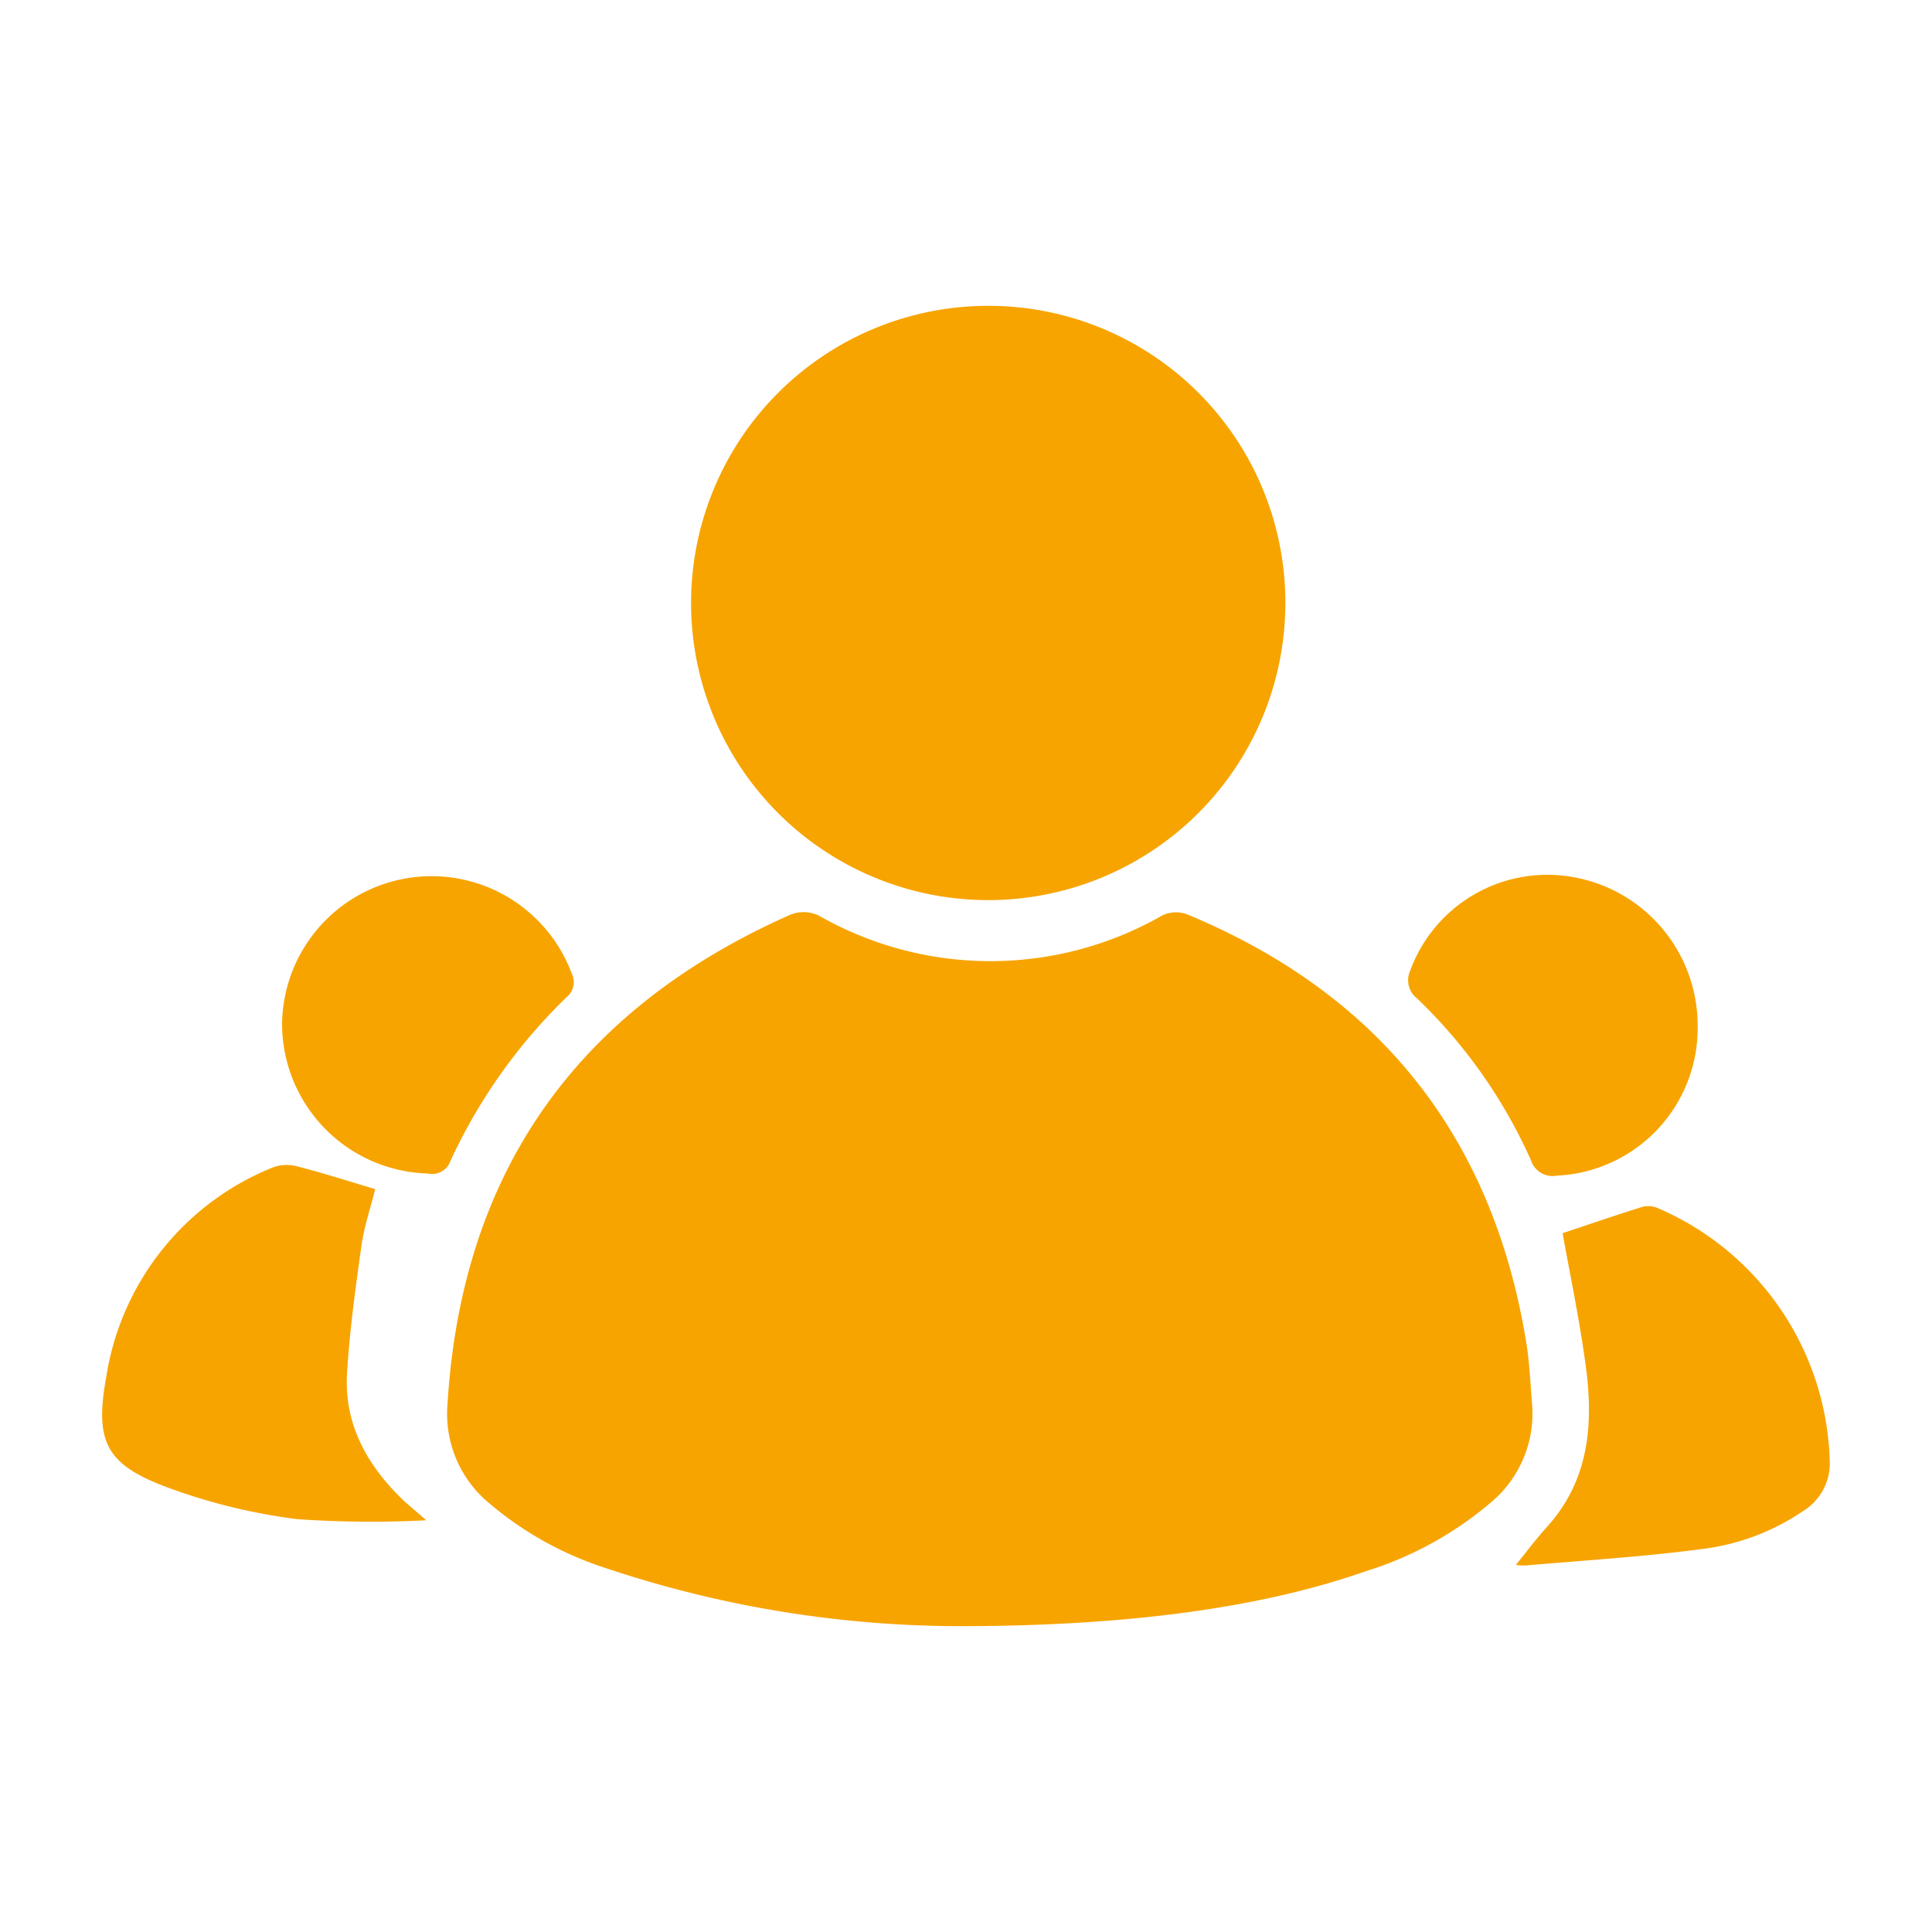
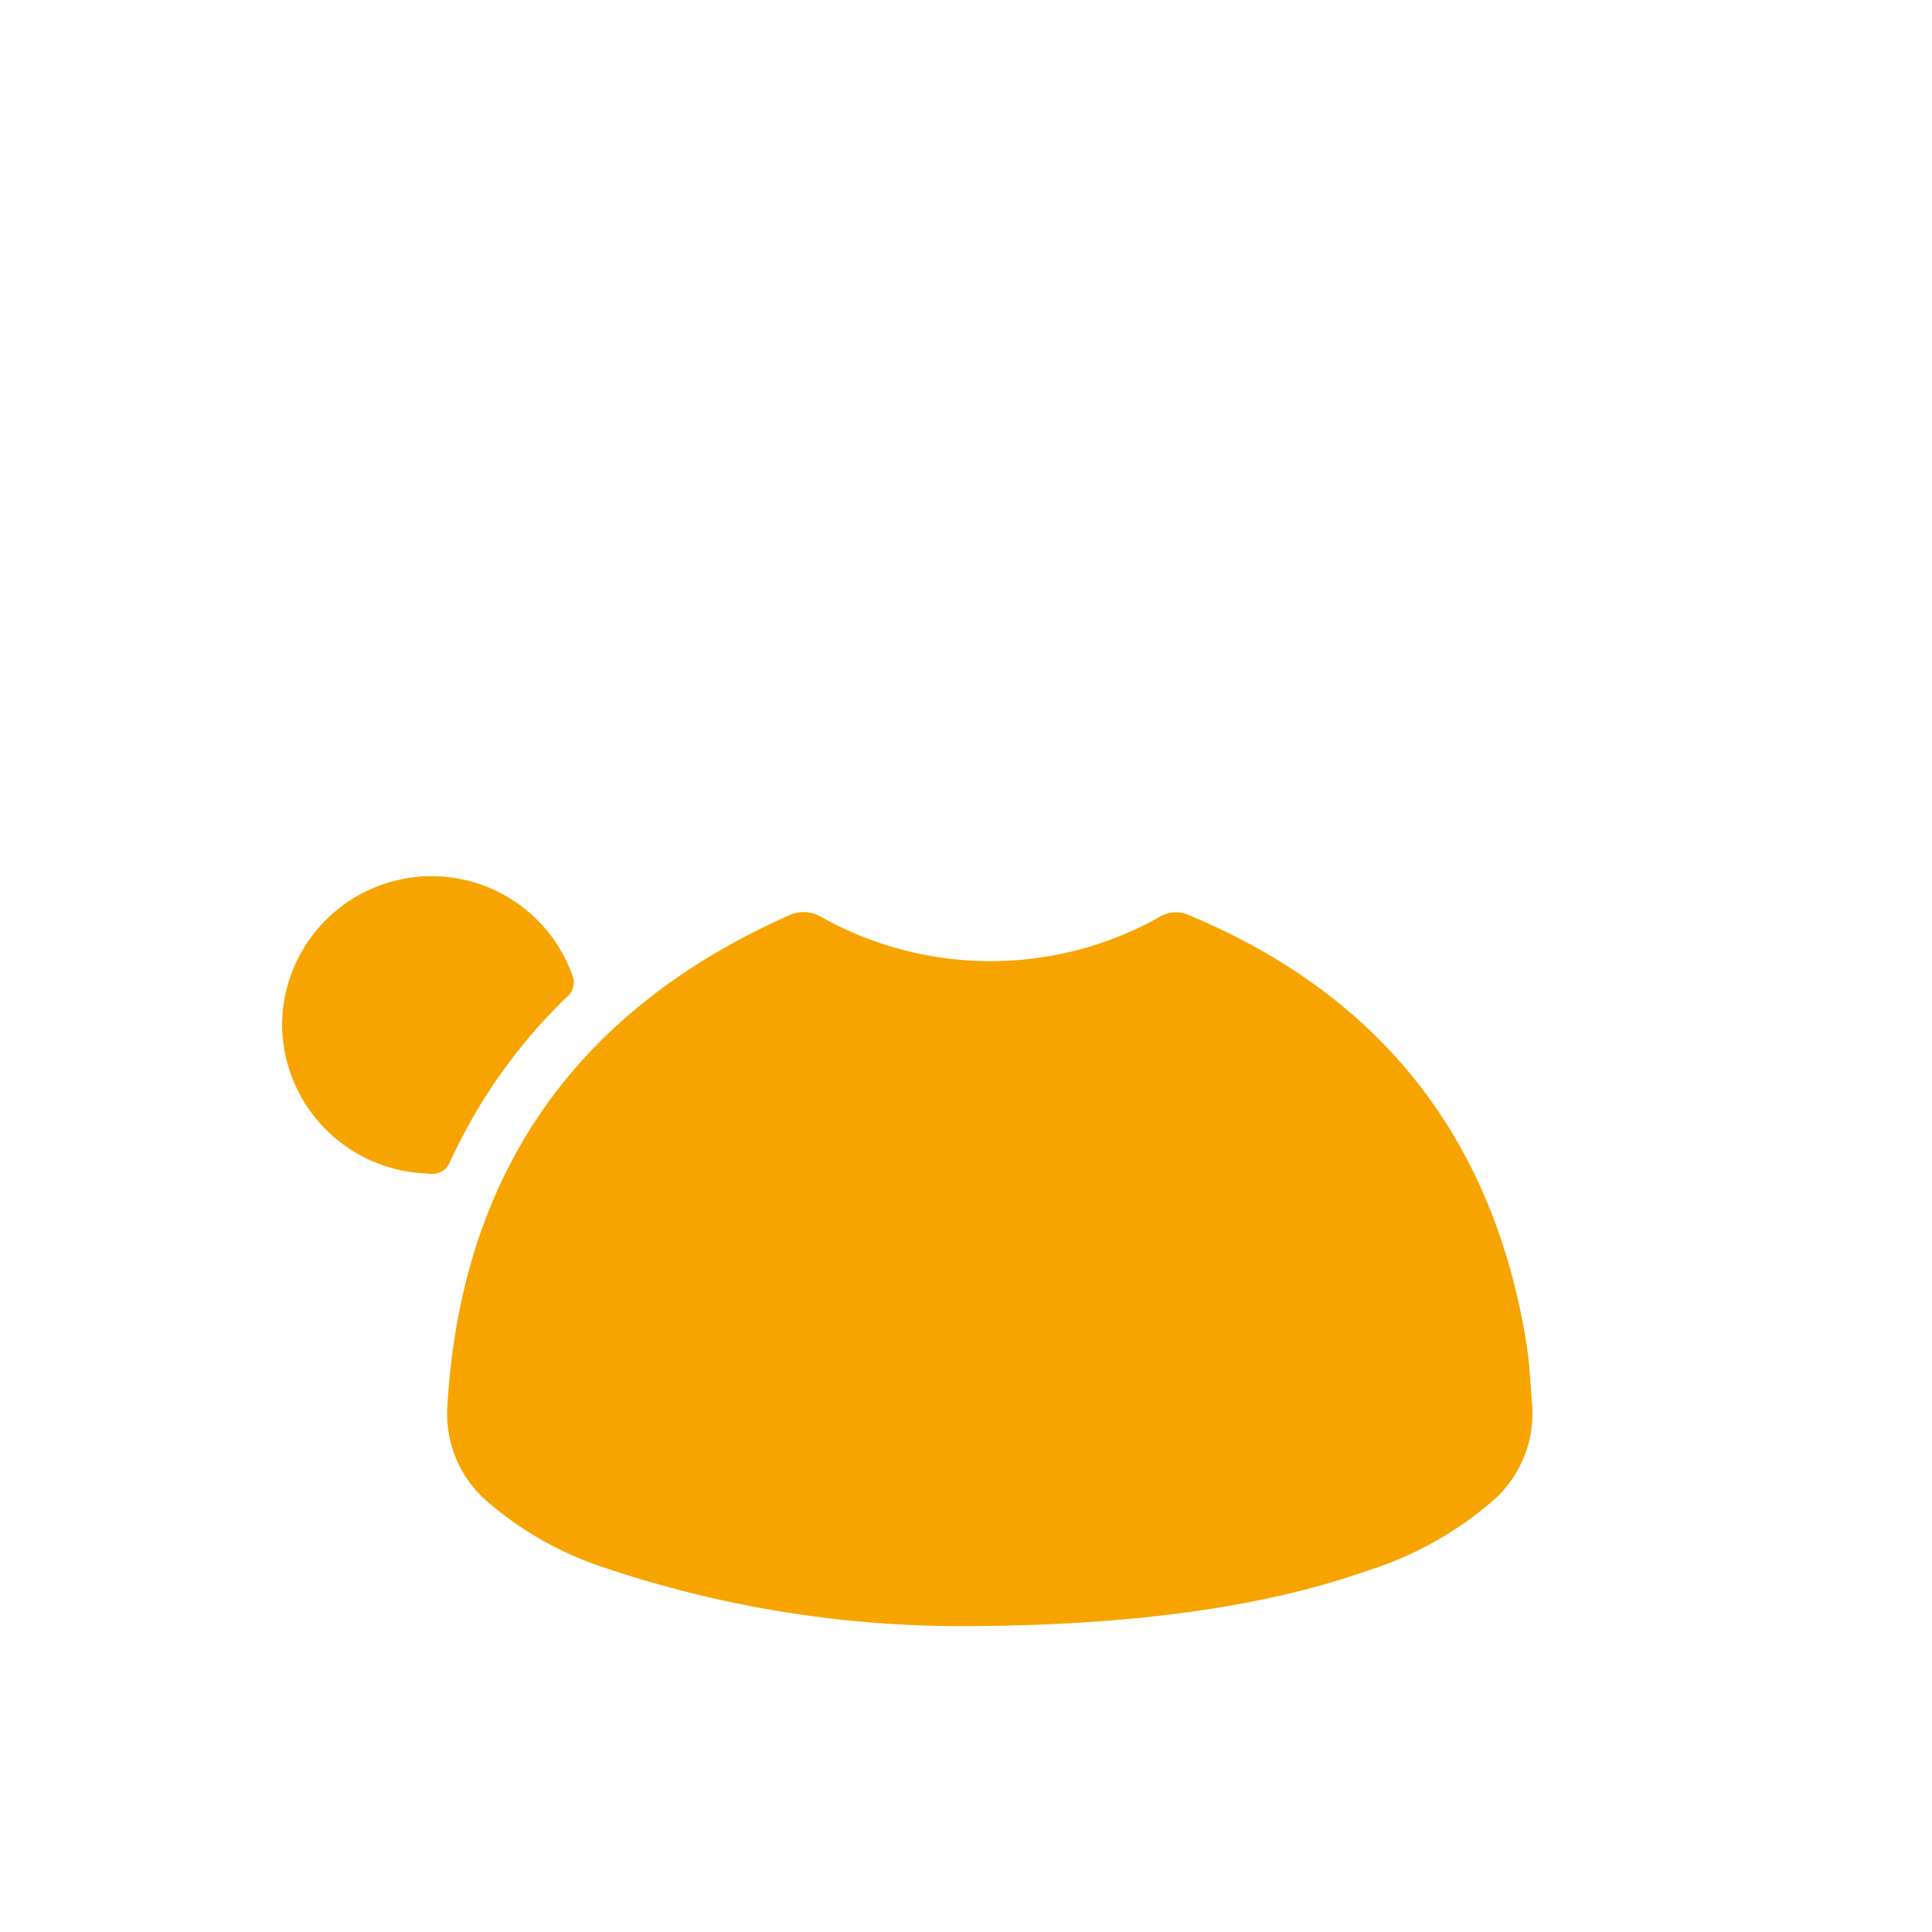
<svg xmlns="http://www.w3.org/2000/svg" id="Layer_1" data-name="Layer 1" viewBox="0 0 100 100">
  <defs>
    <style>.cls-1{fill:#f7a400;}</style>
  </defs>
  <path class="cls-1" d="M49.75,84.17a57.9,57.9,0,0,1-18.38-3,17.7,17.7,0,0,1-6.08-3.39,6,6,0,0,1-2.13-5.06c.72-12,6.66-20.43,17.65-25.33a1.81,1.81,0,0,1,1.73.09,17.91,17.91,0,0,0,17.45,0,1.63,1.63,0,0,1,1.56-.11Q76.41,53.59,79,69.49c.16,1,.21,2.05.29,3.07a6,6,0,0,1-2.15,5.23,18.32,18.32,0,0,1-6.43,3.53C65.45,83.17,58.6,84.16,49.75,84.17Z" />
-   <path class="cls-1" d="M66.53,31.23a15.38,15.38,0,1,1-15.29-15.4A15.36,15.36,0,0,1,66.53,31.23Z" />
-   <path class="cls-1" d="M22.06,78.69a54.88,54.88,0,0,1-6.68-.06A30.14,30.14,0,0,1,8.7,77c-3.22-1.19-3.81-2.37-3.2-5.73A14,14,0,0,1,14.19,60.4a2.14,2.14,0,0,1,1.3,0c1.29.33,2.56.74,3.93,1.15-.22.9-.56,1.89-.71,2.91-.31,2.22-.62,4.44-.75,6.67C17.81,73.84,19.11,76,21,77.77,21.35,78.07,21.68,78.35,22.06,78.69Z" />
-   <path class="cls-1" d="M78.46,81c.48-.59,1-1.28,1.54-1.89,2.25-2.43,2.49-5.36,2.08-8.4-.32-2.37-.81-4.71-1.2-6.88,1.32-.44,2.71-.92,4.12-1.36a1.23,1.23,0,0,1,.78.05,14.69,14.69,0,0,1,8.93,13.24,2.89,2.89,0,0,1-1.35,2.43,11.85,11.85,0,0,1-5.37,2c-2.95.39-5.94.57-8.91.83A2.74,2.74,0,0,1,78.46,81Z" />
+   <path class="cls-1" d="M66.53,31.23A15.36,15.36,0,0,1,66.53,31.23Z" />
  <path class="cls-1" d="M14.6,53a7.74,7.74,0,0,1,15-2.59,1,1,0,0,1-.29,1.22,28.29,28.29,0,0,0-6,8.47,1,1,0,0,1-1.17.64A7.76,7.76,0,0,1,14.6,53Z" />
-   <path class="cls-1" d="M87.87,53.08a7.64,7.64,0,0,1-7.28,7.77,1.18,1.18,0,0,1-1.35-.8,26.62,26.62,0,0,0-5.88-8.36A1.2,1.2,0,0,1,73,50.22a7.56,7.56,0,0,1,8.54-4.8A7.8,7.8,0,0,1,87.87,53.08Z" />
</svg>